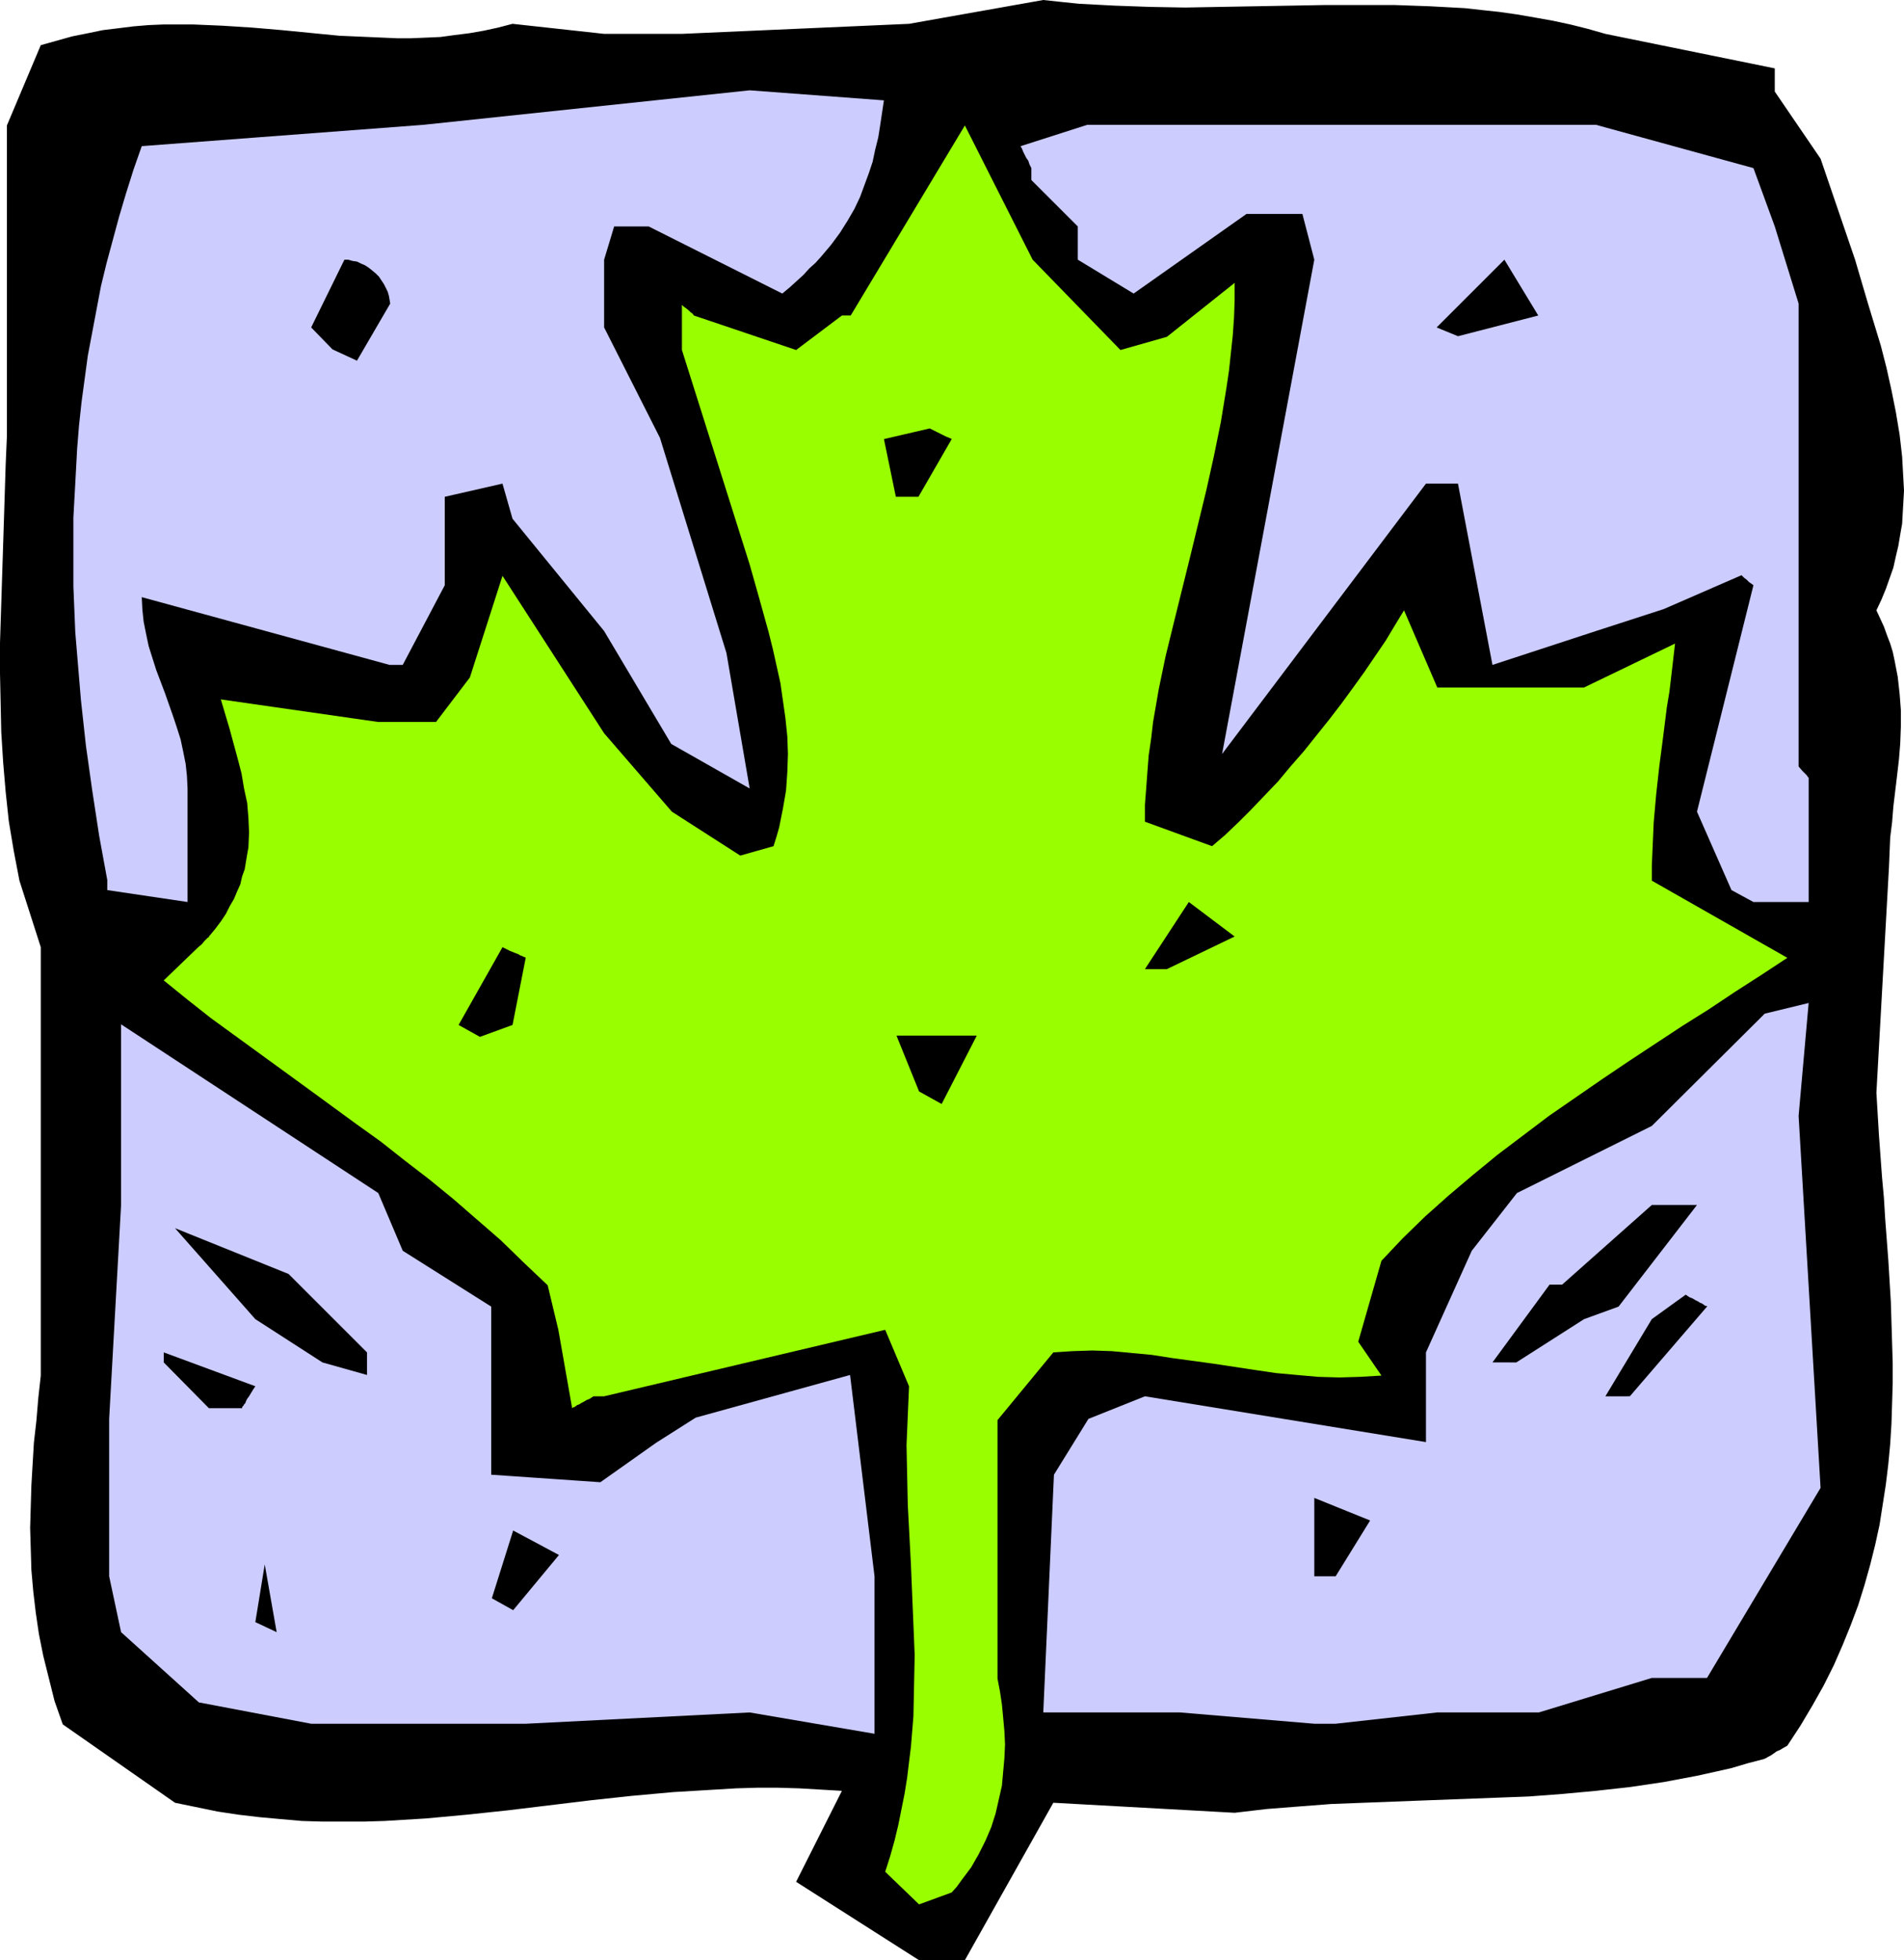
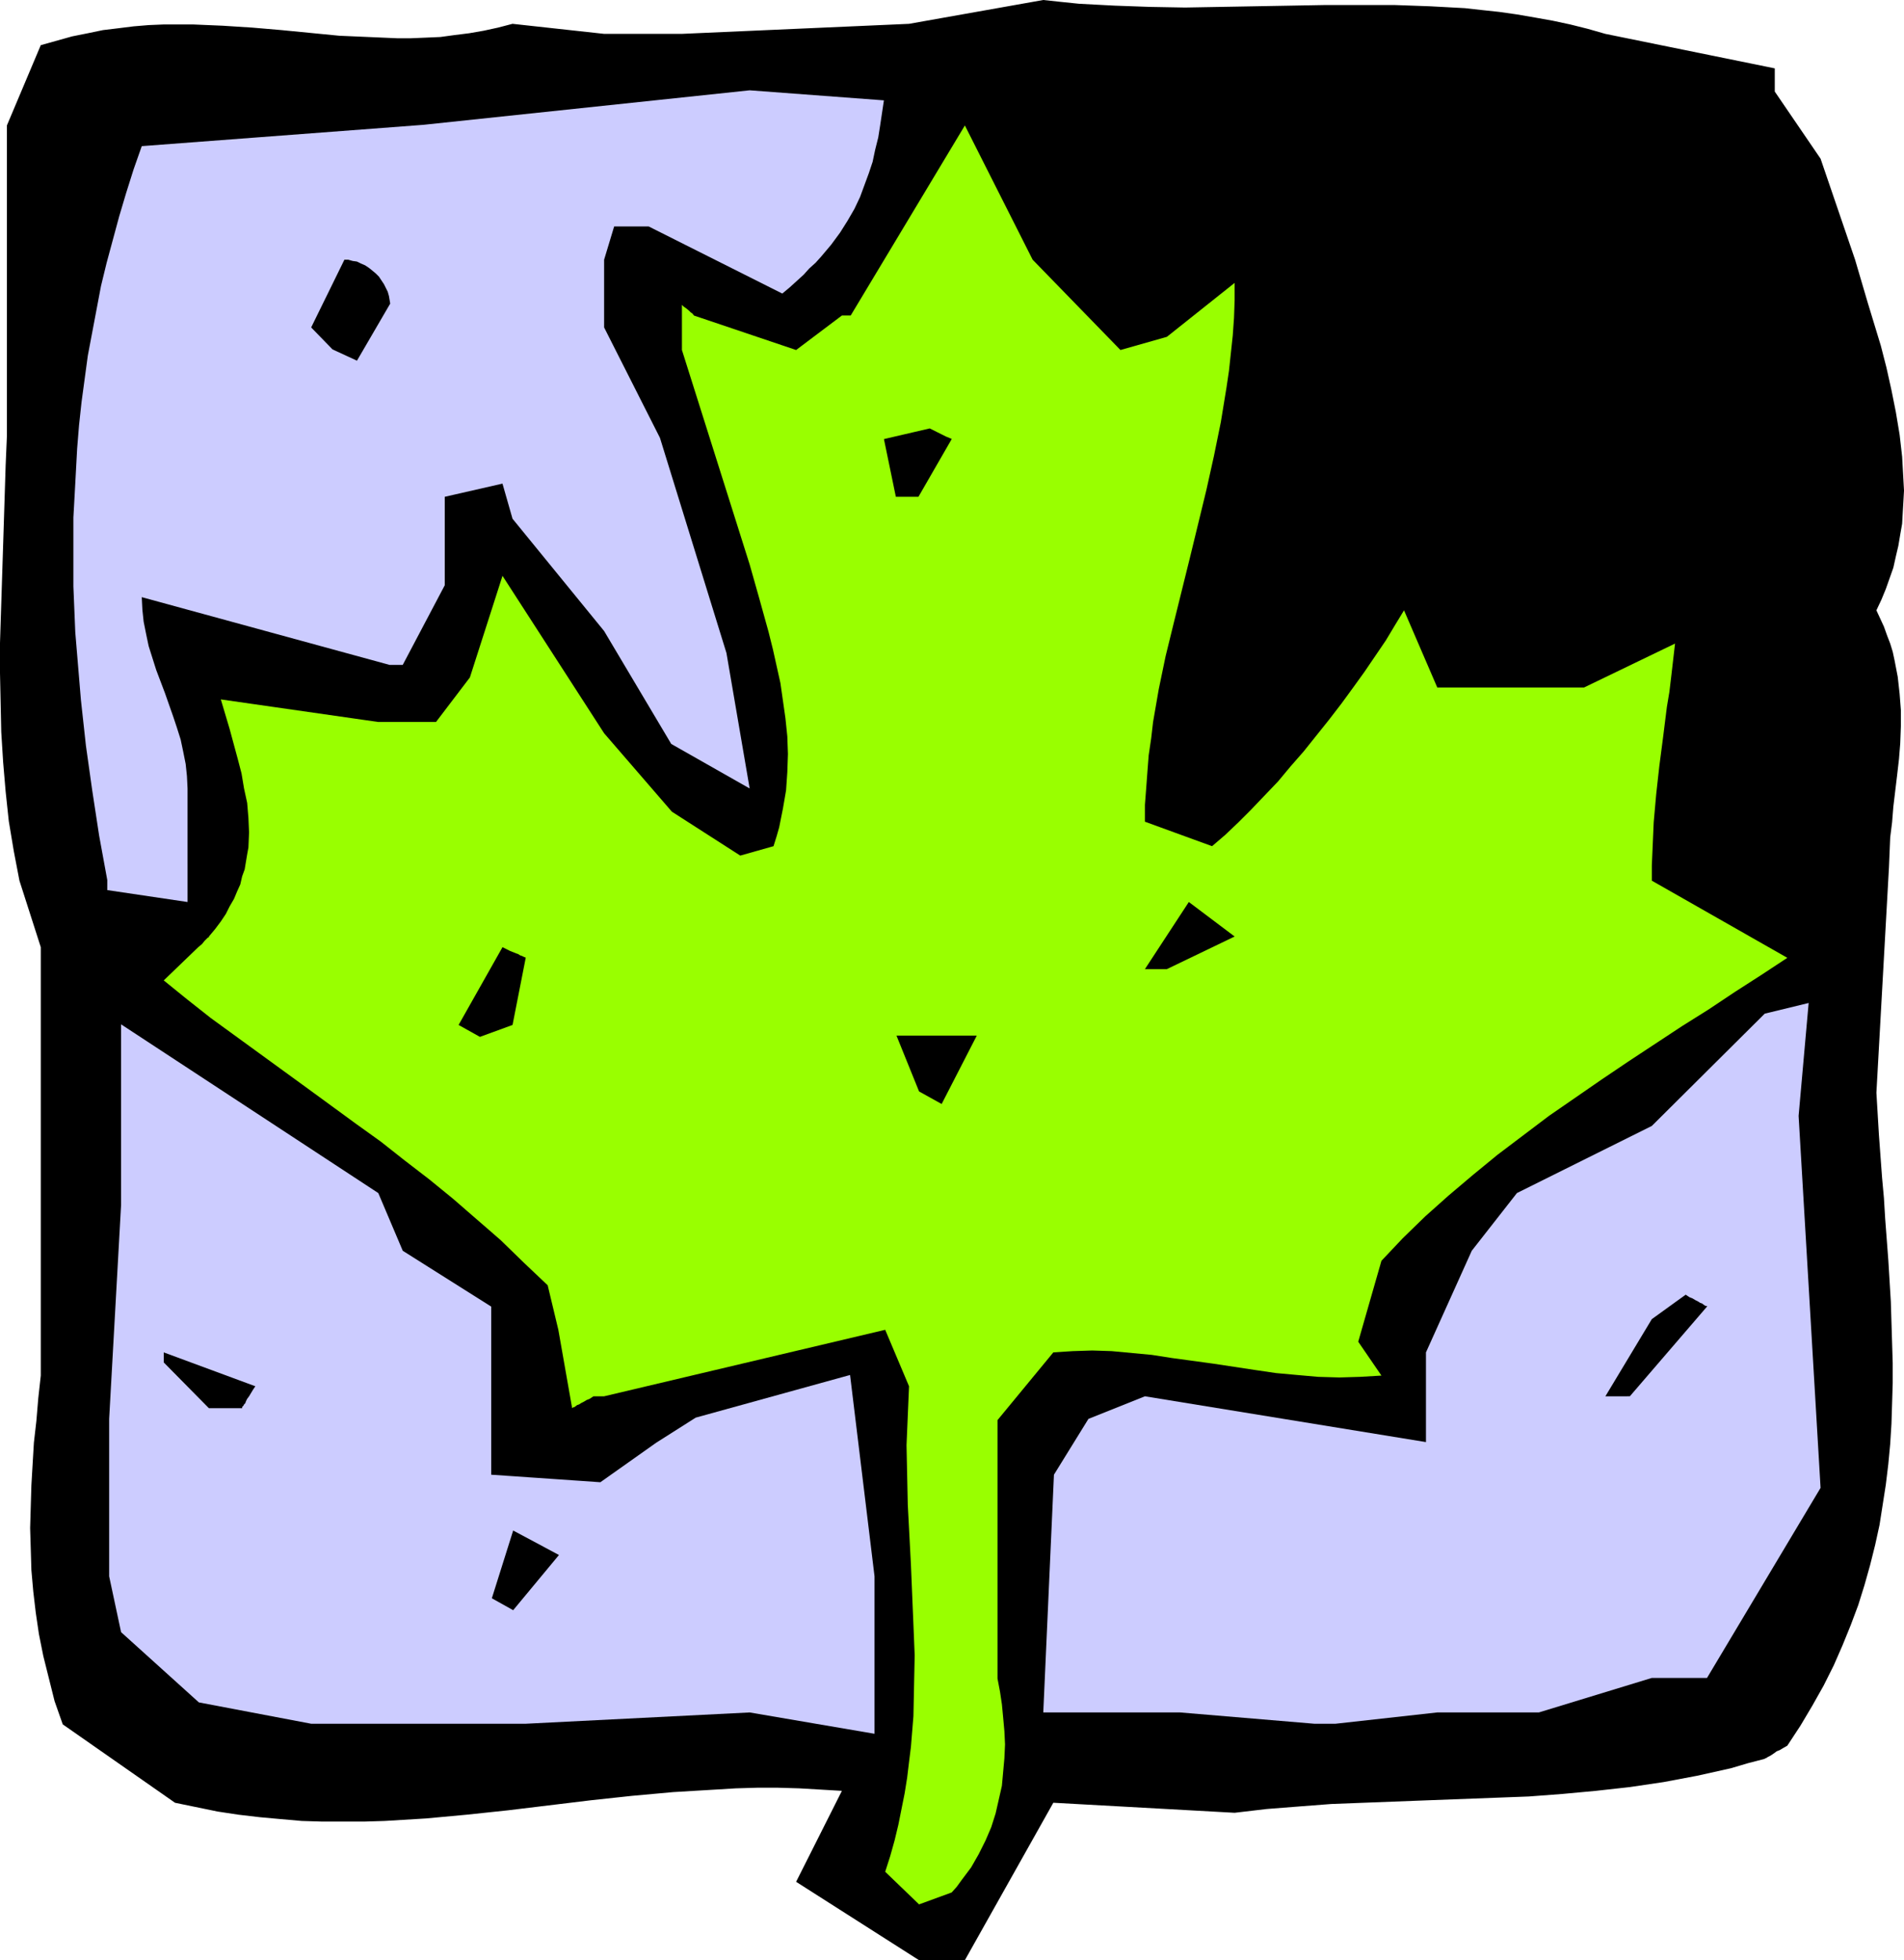
<svg xmlns="http://www.w3.org/2000/svg" xmlns:ns1="http://sodipodi.sourceforge.net/DTD/sodipodi-0.dtd" xmlns:ns2="http://www.inkscape.org/namespaces/inkscape" version="1.0" width="129.766mm" height="133.622mm" id="svg19" ns1:docname="Maple Leaf 4.wmf">
  <ns1:namedview id="namedview19" pagecolor="#ffffff" bordercolor="#000000" borderopacity="0.25" ns2:showpageshadow="2" ns2:pageopacity="0.0" ns2:pagecheckerboard="0" ns2:deskcolor="#d1d1d1" ns2:document-units="mm" />
  <defs id="defs1">
    <pattern id="WMFhbasepattern" patternUnits="userSpaceOnUse" width="6" height="6" x="0" y="0" />
  </defs>
  <path style="fill:#000000;fill-opacity:1;fill-rule:evenodd;stroke:none" d="m 236.744,505.027 -31.674,-20.201 11.797,-23.433 -5.494,-0.323 -5.494,-0.323 -5.494,-0.162 h -5.333 l -5.494,0.162 -5.333,0.323 -10.827,0.646 -10.666,0.97 -10.504,1.131 -10.666,1.293 -10.666,1.293 -10.666,1.131 -10.504,0.97 -10.666,0.646 -5.333,0.162 H 88.395 83.062 l -5.333,-0.162 -5.494,-0.485 -5.333,-0.485 -5.494,-0.646 -5.333,-0.808 -5.494,-1.131 -5.494,-1.131 -28.926,-20.201 -2.101,-5.98 -1.454,-5.818 -1.454,-5.818 -1.131,-5.656 -0.808,-5.495 -0.646,-5.495 -0.485,-5.495 -0.162,-5.495 -0.162,-5.333 0.162,-5.495 0.162,-5.495 0.323,-5.495 0.323,-5.495 0.646,-5.656 0.485,-5.818 0.646,-5.818 v -37.978 -72.401 L 5.01,226.898 3.555,219.303 2.262,211.546 1.454,203.95 0.808,196.354 0.323,188.597 0.162,181.001 0,173.406 v -7.757 L 0.485,150.458 0.97,135.266 1.454,119.913 1.778,112.318 V 104.722 72.885 32.322 l 8.726,-20.686 4.04,-1.131 4.04,-1.131 4.04,-0.808 3.878,-0.808 4.04,-0.485 3.878,-0.485 3.878,-0.323 3.878,-0.162 h 3.717 3.878 l 7.595,0.323 7.595,0.485 7.595,0.646 14.867,1.454 7.434,0.323 7.434,0.323 h 3.555 l 3.878,-0.162 3.717,-0.162 3.555,-0.485 3.878,-0.485 3.717,-0.646 3.717,-0.808 3.717,-0.97 23.594,2.586 H 175.659 L 234.158,6.141 268.74,0 l 4.525,0.485 4.686,0.485 9.211,0.485 9.05,0.323 9.05,0.162 9.05,-0.162 18.099,-0.323 8.888,-0.162 h 9.05 8.888 l 9.05,0.323 9.05,0.485 4.363,0.485 4.525,0.485 4.525,0.646 4.686,0.808 4.525,0.808 4.525,0.97 4.525,1.131 4.525,1.293 43.632,8.888 v 5.98 l 11.797,17.292 8.888,26.019 1.616,5.495 1.616,5.495 3.394,11.151 1.454,5.656 1.293,5.818 1.131,5.656 0.97,5.818 0.646,5.656 0.323,5.818 0.162,2.909 -0.162,2.909 -0.162,2.747 -0.162,2.909 -0.485,2.747 -0.485,2.909 -0.646,2.747 -0.646,2.909 -0.97,2.747 -0.97,2.747 -1.131,2.747 -1.293,2.747 0.97,2.101 0.97,2.101 0.808,2.263 0.808,2.101 0.646,2.101 0.485,2.263 0.808,4.202 0.485,4.363 0.323,4.202 v 4.202 l -0.162,4.363 -0.323,4.04 -0.485,4.202 -0.97,8.08 -0.323,4.04 -0.485,3.879 -0.162,3.879 -0.162,3.879 -3.232,58.017 0.646,10.828 0.808,10.989 0.485,5.333 0.323,5.333 0.808,10.666 0.646,10.666 0.323,10.505 0.162,5.333 v 5.171 l -0.162,5.333 -0.162,5.171 -0.323,5.171 -0.485,5.171 -0.646,5.333 -0.808,5.171 -0.808,5.171 -1.131,5.171 -1.293,5.171 -1.454,5.171 -1.616,5.171 -1.939,5.171 -2.101,5.171 -2.262,5.171 -2.586,5.171 -2.909,5.171 -3.07,5.171 -3.394,5.171 -1.131,0.646 -0.808,0.485 -0.808,0.323 -0.646,0.485 -0.485,0.323 -0.485,0.323 -0.323,0.162 -0.323,0.162 -0.485,0.323 h -0.162 l -0.162,0.162 -4.363,1.131 -4.363,1.293 -4.363,0.97 -4.363,0.97 -8.565,1.616 -8.726,1.293 -8.726,0.97 -8.726,0.808 -8.565,0.646 -8.565,0.323 -17.13,0.646 -16.806,0.646 -8.403,0.323 -8.403,0.646 -8.242,0.646 -8.242,0.97 -46.702,-2.586 -22.786,40.564 h -3.394 z" id="path1" />
  <path style="fill:#99ff00;fill-opacity:1;fill-rule:evenodd;stroke:none" d="m 236.744,490.643 -8.726,-8.404 1.293,-4.04 1.131,-4.04 0.97,-4.04 0.808,-4.04 0.808,-4.04 0.646,-4.04 0.485,-4.04 0.485,-3.879 0.646,-7.919 0.162,-7.919 0.162,-7.757 -0.323,-7.919 -0.646,-15.514 -0.808,-15.353 -0.162,-7.596 -0.162,-7.757 0.323,-7.596 0.323,-7.596 -6.141,-14.545 -72.397,17.131 h -2.747 l -0.97,0.646 -0.808,0.323 -0.808,0.485 -0.646,0.323 -0.485,0.323 -0.485,0.162 -0.646,0.485 -0.485,0.162 -0.162,0.162 v 0 l -3.555,-20.201 -2.747,-11.474 -6.141,-5.818 -5.979,-5.818 -6.141,-5.333 -6.141,-5.333 -6.141,-5.01 -6.302,-4.848 -6.141,-4.848 -6.302,-4.525 -12.605,-9.212 -12.443,-9.05 -12.443,-9.05 -6.141,-4.848 -5.979,-4.848 8.888,-8.565 0.97,-0.808 0.646,-0.808 0.485,-0.485 0.323,-0.323 0.323,-0.162 v -0.162 l 1.616,-1.939 1.454,-1.939 1.293,-1.939 0.97,-1.939 1.131,-1.939 0.808,-1.939 0.808,-1.778 0.485,-2.101 0.646,-1.778 0.323,-1.939 0.323,-1.939 0.323,-1.778 0.162,-3.879 -0.162,-3.717 -0.323,-3.879 -0.808,-3.717 -0.646,-3.879 -0.97,-3.717 -2.101,-7.757 -2.262,-7.596 40.562,5.818 h 14.867 l 8.726,-11.474 8.403,-26.181 26.179,40.564 17.453,20.201 17.614,11.313 8.565,-2.424 0.808,-2.586 0.646,-2.263 0.485,-2.424 0.485,-2.424 0.808,-4.687 0.323,-4.687 0.162,-4.687 -0.162,-4.525 -0.485,-4.687 -0.646,-4.525 -0.646,-4.525 -0.97,-4.363 -0.97,-4.363 -1.131,-4.525 -2.424,-8.727 -2.424,-8.565 L 175.659,90.178 V 78.542 l 0.485,0.485 0.485,0.323 0.808,0.646 0.485,0.485 0.485,0.323 0.162,0.323 h 0.162 v 0.162 l 26.341,8.888 11.797,-8.888 h 2.262 l 29.411,-48.967 17.453,34.584 22.624,23.272 11.958,-3.394 17.453,-13.898 v 4.525 l -0.162,4.525 -0.323,4.525 -0.485,4.525 -0.485,4.525 -0.646,4.363 -1.454,8.888 -1.778,8.727 -1.939,8.727 -4.202,17.292 -4.202,16.969 -2.101,8.565 -1.778,8.565 -1.454,8.404 -0.485,4.202 -0.646,4.363 -0.323,4.202 -0.323,4.363 -0.323,4.202 v 4.363 l 17.291,6.303 3.394,-2.909 3.394,-3.232 3.232,-3.232 3.394,-3.555 3.555,-3.717 3.232,-3.879 3.394,-3.879 3.232,-4.04 3.232,-4.04 3.232,-4.202 3.07,-4.202 2.909,-4.04 2.747,-4.04 2.747,-4.04 2.424,-4.04 2.262,-3.717 8.565,19.878 h 37.814 l 23.432,-11.313 -0.485,4.202 -0.485,4.202 -0.485,4.04 -0.646,3.879 -0.97,7.757 -0.97,7.434 -0.808,7.272 -0.646,7.272 -0.323,7.434 -0.162,3.717 v 3.879 l 34.906,19.878 -6.626,4.363 -6.787,4.363 -6.787,4.525 -6.949,4.363 -13.736,9.05 -6.949,4.687 -6.787,4.687 -6.787,4.687 -6.626,5.01 -6.626,5.01 -6.302,5.171 -6.302,5.333 -5.979,5.333 -5.818,5.656 -5.494,5.818 -5.979,20.847 5.979,8.727 -5.494,0.323 -5.333,0.162 -5.494,-0.162 -5.494,-0.485 -5.333,-0.485 -5.494,-0.808 -10.666,-1.616 -10.666,-1.454 -5.171,-0.808 -5.171,-0.485 -5.171,-0.485 -5.01,-0.162 -5.01,0.162 -5.01,0.323 -14.382,17.454 v 66.583 l 0.646,3.394 0.485,3.232 0.323,3.394 0.323,3.555 0.162,3.394 -0.162,3.555 -0.323,3.555 -0.323,3.555 -0.808,3.555 -0.808,3.555 -1.131,3.555 -1.454,3.394 -1.778,3.555 -1.939,3.394 -2.424,3.232 -1.293,1.778 -1.293,1.454 z" id="path2" />
  <path style="fill:#ccccff;fill-opacity:1;fill-rule:evenodd;stroke:none" d="M 80.154,444.1 51.227,438.605 31.189,420.505 28.118,406.122 v -40.564 l 3.07,-55.108 v -22.948 -23.595 l 66.256,43.473 6.302,14.868 22.786,14.383 v 3.232 40.079 l 28.118,1.939 14.382,-10.181 10.181,-6.464 39.754,-10.989 6.302,51.876 v 40.564 l -32.158,-5.495 -57.691,2.909 H 85.648 Z" id="path3" />
  <path style="fill:#ccccff;fill-opacity:1;fill-rule:evenodd;stroke:none" d="m 338.552,444.1 -34.582,-2.909 H 268.74 l 2.747,-61.25 8.888,-14.383 14.544,-5.818 72.397,11.797 v -23.11 l 11.797,-26.181 11.635,-14.868 34.744,-17.292 29.088,-28.928 11.312,-2.747 -2.586,29.09 5.656,95.834 -29.25,48.967 h -14.221 l -29.088,8.888 h -26.179 l -26.179,2.909 z" id="path4" />
-   <path style="fill:#000000;fill-opacity:1;fill-rule:evenodd;stroke:none" d="m 65.771,417.92 2.424,-14.868 3.07,17.454 z" id="path5" />
  <path style="fill:#000000;fill-opacity:1;fill-rule:evenodd;stroke:none" d="m 126.694,411.778 5.494,-17.454 11.797,6.303 -11.797,14.222 z" id="path6" />
-   <path style="fill:#000000;fill-opacity:1;fill-rule:evenodd;stroke:none" d="m 338.552,406.122 v -20.201 l 14.382,5.818 -8.888,14.383 z" id="path7" />
  <path style="fill:#000000;fill-opacity:1;fill-rule:evenodd;stroke:none" d="M 53.813,362.811 42.178,351.014 v -2.586 l 23.594,8.727 -0.646,0.97 -0.485,0.808 -0.485,0.808 -0.485,0.646 -0.323,0.646 -0.162,0.485 -0.323,0.323 -0.162,0.323 -0.323,0.323 v 0.323 h -0.162 z" id="path8" />
  <path style="fill:#000000;fill-opacity:1;fill-rule:evenodd;stroke:none" d="m 413.534,359.74 11.958,-19.878 8.726,-6.303 0.97,0.646 0.808,0.323 0.808,0.485 0.646,0.323 0.485,0.323 0.485,0.162 0.646,0.485 0.323,0.162 h 0.323 v 0.162 l -19.877,23.11 z" id="path9" />
-   <path style="fill:#000000;fill-opacity:1;fill-rule:evenodd;stroke:none" d="m 83.062,351.014 -17.291,-11.151 -20.685,-23.433 29.25,11.797 20.2,20.201 v 5.818 z" id="path10" />
-   <path style="fill:#000000;fill-opacity:1;fill-rule:evenodd;stroke:none" d="m 384.446,351.014 14.706,-20.039 h 3.232 l 23.109,-20.524 h 11.635 l -20.2,26.181 -8.888,3.232 -17.453,11.151 z" id="path11" />
  <path style="fill:#000000;fill-opacity:1;fill-rule:evenodd;stroke:none" d="m 236.744,281.199 -5.818,-14.383 h 20.685 l -9.05,17.615 z" id="path12" />
  <path style="fill:#000000;fill-opacity:1;fill-rule:evenodd;stroke:none" d="m 118.129,264.068 11.312,-20.039 0.97,0.485 0.97,0.485 0.808,0.323 0.808,0.323 0.485,0.162 0.485,0.323 0.485,0.162 0.323,0.162 0.323,0.162 h 0.162 l 0.162,0.162 -3.394,17.292 -8.403,3.071 z" id="path13" />
  <path style="fill:#000000;fill-opacity:1;fill-rule:evenodd;stroke:none" d="m 294.92,249.685 11.312,-17.292 11.797,8.888 -17.453,8.404 z" id="path14" />
  <path style="fill:#ccccff;fill-opacity:1;fill-rule:evenodd;stroke:none" d="m 27.634,226.737 -2.101,-11.474 -1.778,-11.636 -1.616,-11.474 -1.293,-11.797 -0.97,-11.636 -0.485,-5.818 -0.485,-11.797 v -5.818 -5.98 -5.98 l 0.323,-5.818 0.323,-5.98 0.323,-5.98 0.485,-5.98 0.646,-5.98 0.808,-5.98 0.808,-5.98 1.131,-5.98 1.131,-5.98 1.131,-5.98 1.454,-5.98 1.616,-5.98 1.616,-5.98 1.778,-5.98 1.939,-6.141 2.101,-5.98 72.558,-5.495 84.032,-8.888 34.582,2.586 -0.97,6.464 -0.485,3.071 -0.808,3.232 -0.646,3.071 -0.97,2.909 -1.131,3.071 -1.131,3.071 -1.454,3.071 -1.778,3.071 -1.939,3.071 -2.262,3.071 -2.586,3.071 -1.454,1.616 -1.616,1.454 -1.454,1.616 -1.778,1.616 -1.778,1.616 -1.939,1.616 -34.421,-17.292 h -8.888 l -2.586,8.565 v 17.454 l 14.382,28.443 17.13,55.432 5.979,34.907 -20.2,-11.474 -17.291,-29.09 -23.594,-28.928 -2.586,-9.05 -14.867,3.394 v 22.787 l -10.827,20.524 h -3.394 l -63.832,-17.454 0.162,3.232 0.323,3.071 0.646,3.232 0.646,3.071 0.97,3.071 0.97,3.071 2.262,5.98 2.101,5.98 0.97,2.909 0.97,3.071 0.646,3.071 0.646,3.232 0.323,3.071 0.162,3.232 V 232.393 l -20.685,-3.071 z" id="path15" />
-   <path style="fill:#ccccff;fill-opacity:1;fill-rule:evenodd;stroke:none" d="m 446.015,229.322 -8.888,-20.201 14.544,-58.341 -0.646,-0.485 -0.485,-0.323 -0.646,-0.646 -0.646,-0.485 -0.323,-0.323 -0.162,-0.162 -0.162,-0.162 v 0 l -20.038,8.727 -17.453,5.656 -26.664,8.727 -8.888,-46.705 h -8.242 l -52.52,69.653 23.755,-127.347 -3.07,-11.797 h -14.382 l -29.088,20.524 -14.382,-8.727 v -8.565 L 265.67,46.382 v -3.071 l -0.485,-0.97 -0.323,-0.97 -0.485,-0.646 -0.323,-0.646 -0.485,-0.97 -0.323,-0.808 -0.162,-0.323 -0.162,-0.162 v -0.162 l 17.13,-5.495 h 43.632 87.426 l 40.562,11.151 5.494,15.03 6.141,19.878 v 23.595 95.672 l 0.97,1.131 0.646,0.646 0.485,0.485 0.323,0.485 0.162,0.162 v 0.162 0 31.837 h -14.221 z" id="path16" />
  <path style="fill:#000000;fill-opacity:1;fill-rule:evenodd;stroke:none" d="m 230.765,127.994 -3.07,-14.868 11.797,-2.747 0.97,0.485 0.97,0.485 0.646,0.323 0.646,0.323 0.97,0.485 0.808,0.323 0.323,0.162 h 0.162 l 0.162,0.162 -8.565,14.868 z" id="path17" />
  <path style="fill:#000000;fill-opacity:1;fill-rule:evenodd;stroke:none" d="M 85.648,90.016 80.154,84.36 88.718,66.906 h 0.97 l 1.131,0.323 1.131,0.162 0.97,0.485 1.131,0.485 0.97,0.646 0.808,0.646 0.97,0.808 0.808,0.808 0.646,0.97 0.646,0.97 0.485,0.97 0.485,0.97 0.323,1.131 0.162,0.97 0.162,0.97 -8.565,14.706 z" id="path18" />
  <path style="fill:#000000;fill-opacity:1;fill-rule:evenodd;stroke:none" d="m 370.064,84.36 17.453,-17.454 8.726,14.383 -20.685,5.333 z" id="path19" />
</svg>